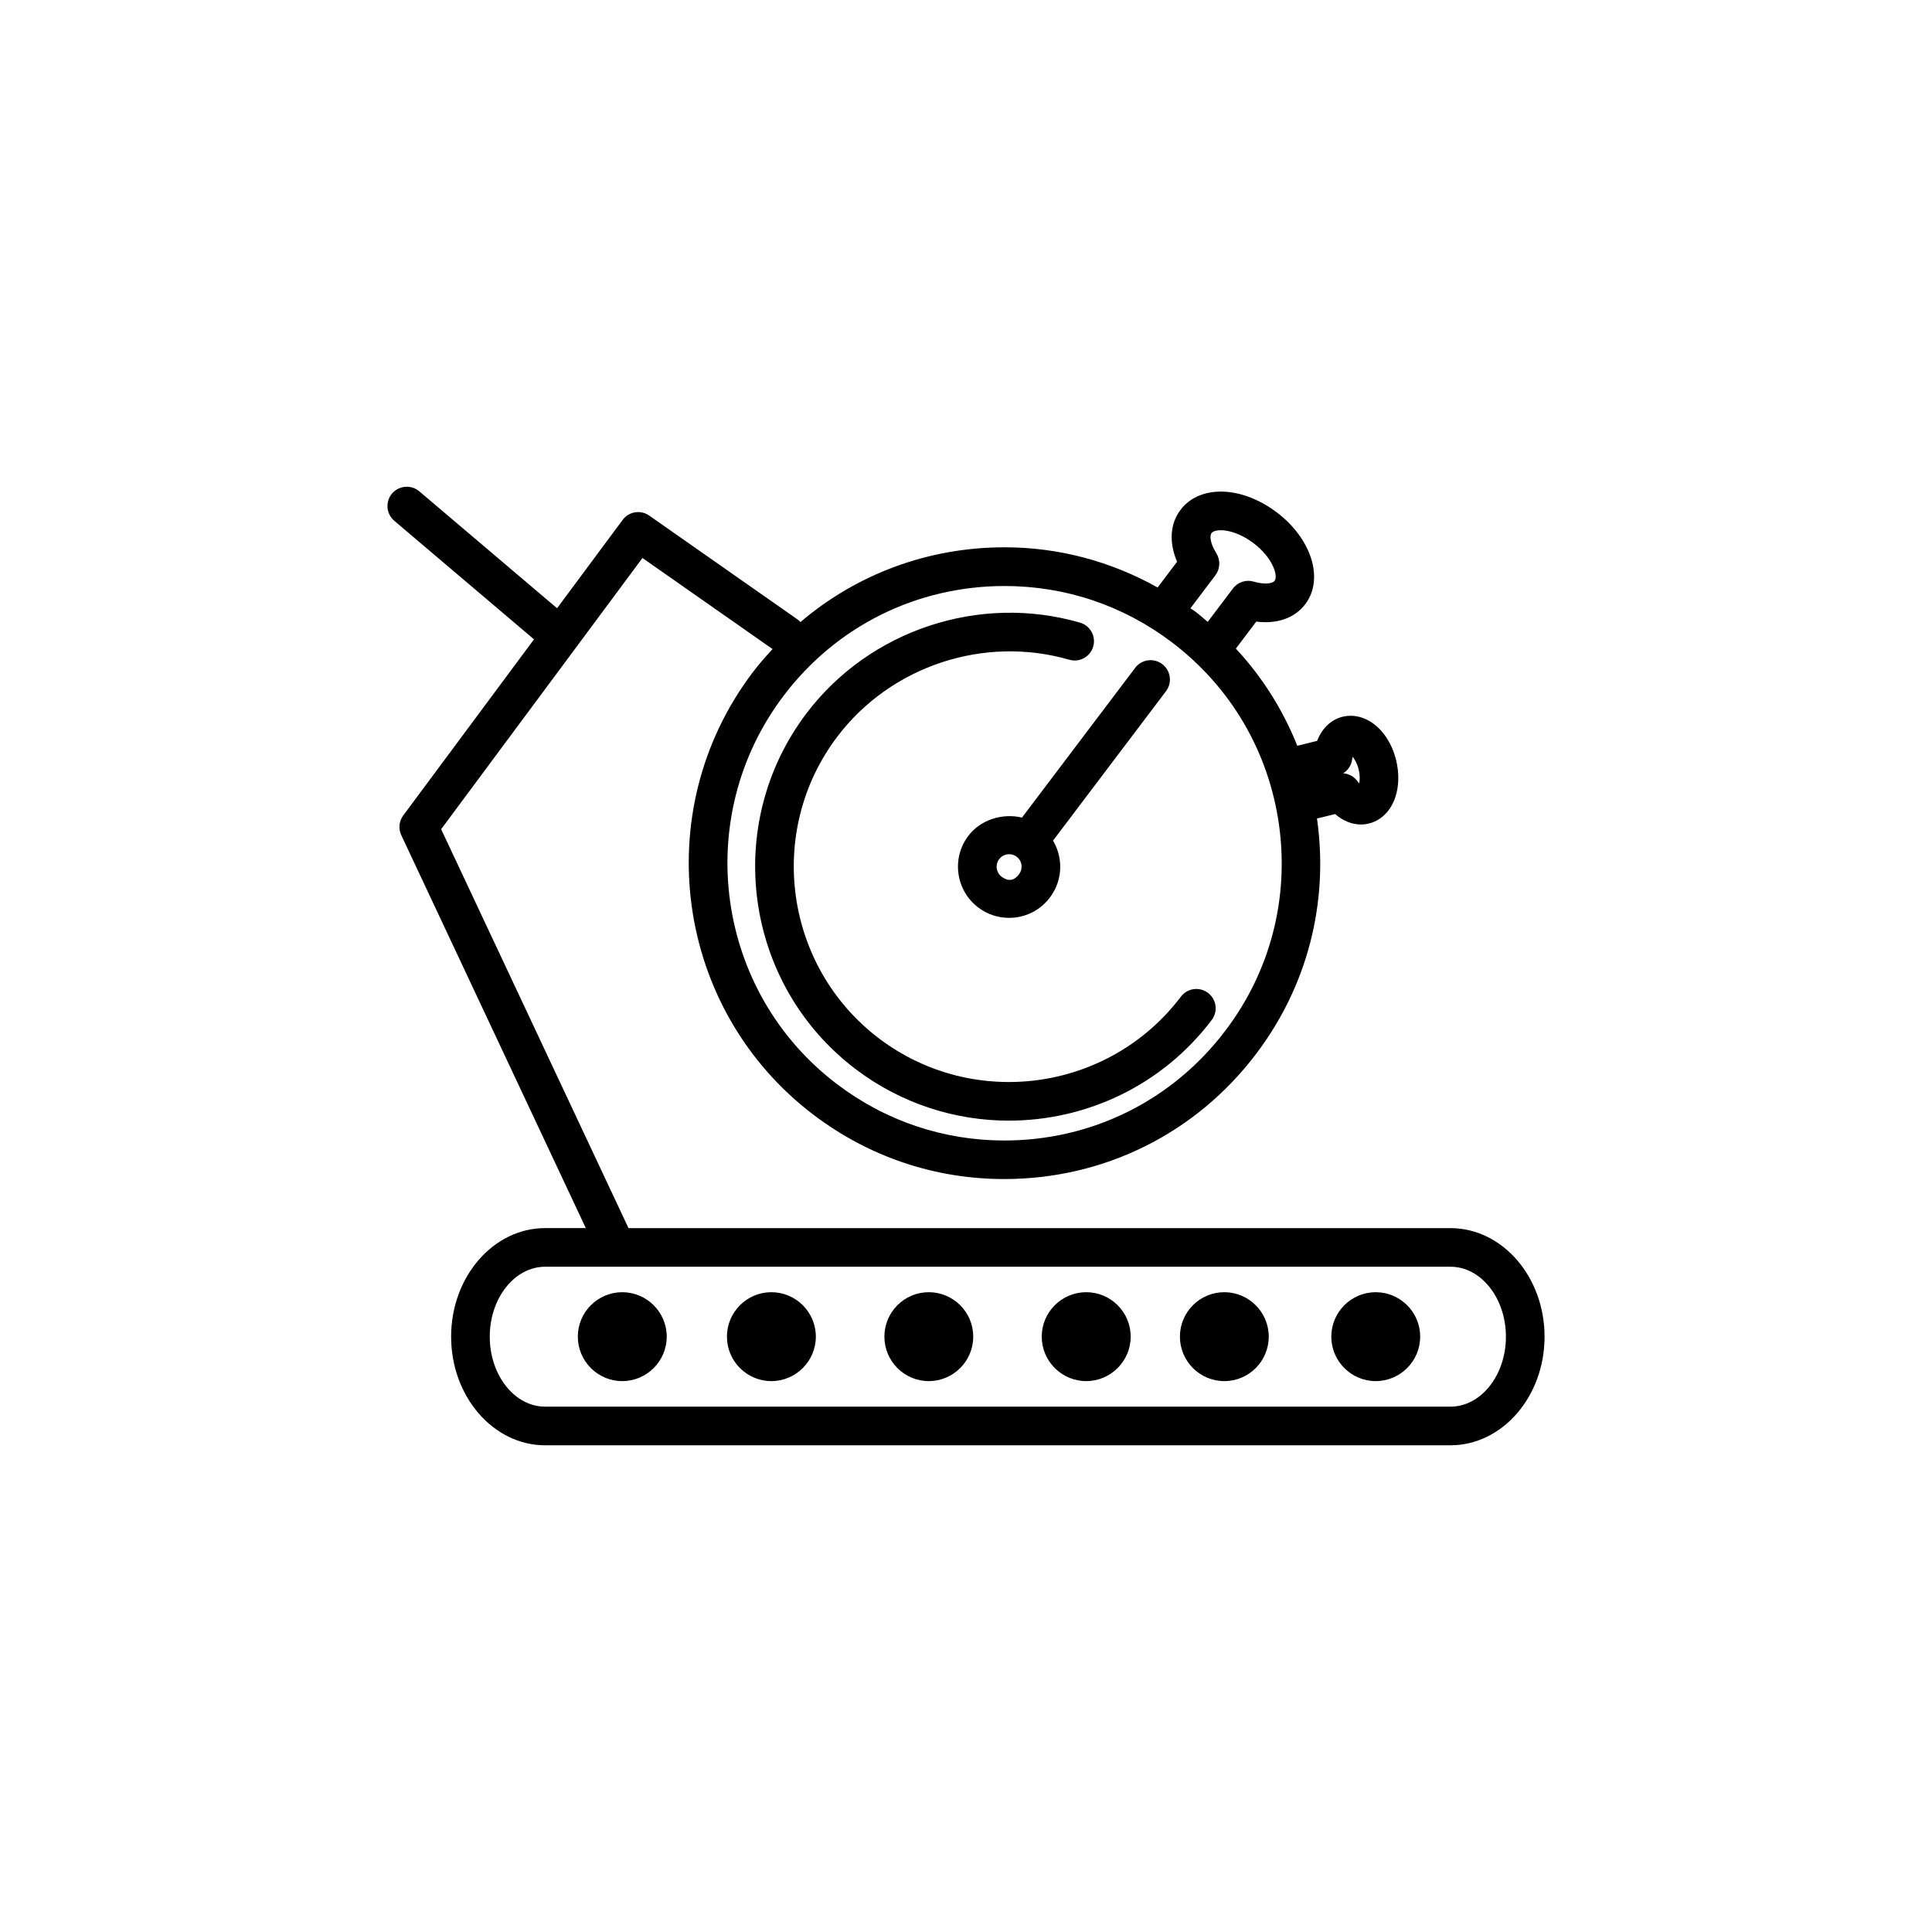
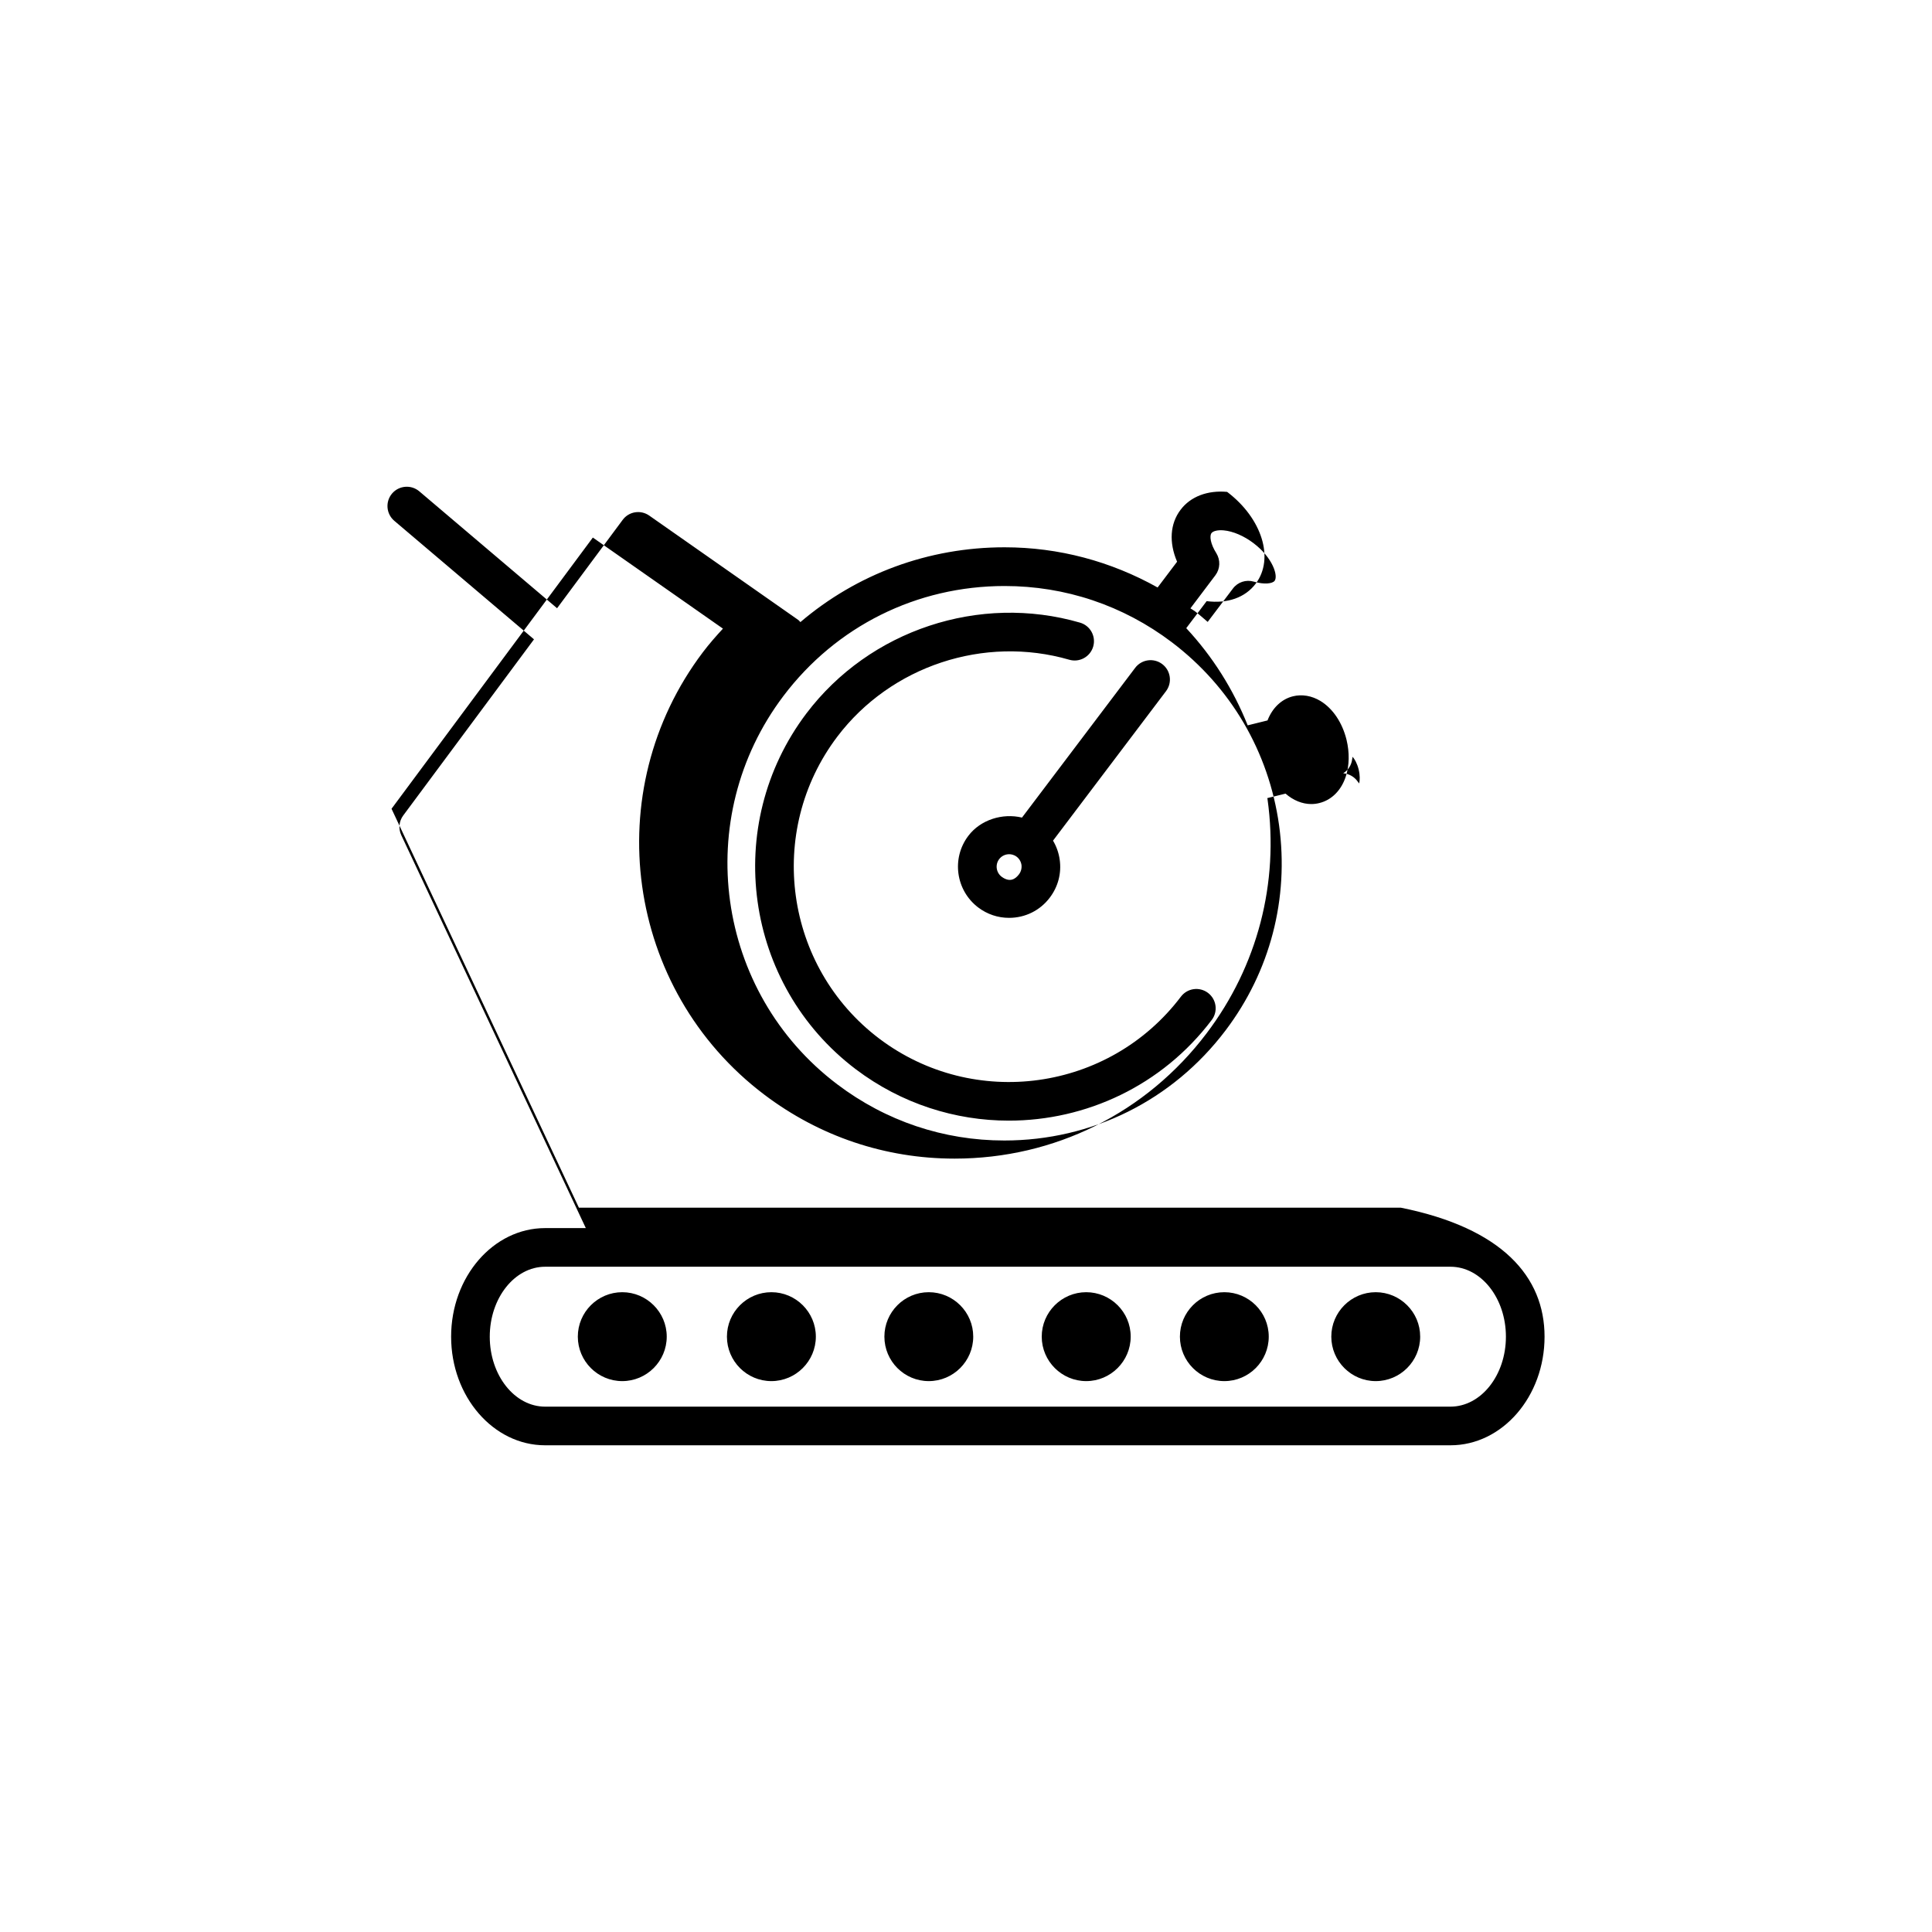
<svg xmlns="http://www.w3.org/2000/svg" version="1.1" id="Layer_1" x="0px" y="0px" width="50px" height="50px" viewBox="0 0 50 50" enable-background="new 0 0 50 50" xml:space="preserve">
-   <path d="M20.87,18.463c1.635-2.16,4.481-3.103,7.081-2.349c0.265,0.077,0.418,0.354,0.341,0.619s-0.354,0.418-0.619,0.341  c-2.203-0.638-4.618,0.16-6.005,1.992c-1.853,2.451-1.366,5.956,1.085,7.812c2.452,1.852,5.955,1.366,7.809-1.085  c0.167-0.22,0.479-0.264,0.701-0.097c0.22,0.167,0.264,0.479,0.097,0.7c-1.291,1.707-3.26,2.606-5.252,2.606  c-1.381,0-2.773-0.434-3.958-1.328C19.258,25.486,18.685,21.354,20.87,18.463z M26.449,21.159l2.929-3.875  c0.166-0.22,0.479-0.265,0.701-0.097c0.22,0.167,0.264,0.48,0.097,0.701l-2.924,3.868c0.089,0.149,0.148,0.315,0.173,0.493  c0.05,0.351-0.042,0.699-0.256,0.981c-0.251,0.333-0.636,0.524-1.055,0.524c-0.29,0-0.565-0.093-0.797-0.268  c-0.583-0.442-0.697-1.274-0.257-1.854C25.378,21.211,25.948,21.039,26.449,21.159z M26.436,22.385  c-0.013-0.086-0.057-0.162-0.125-0.213c-0.071-0.054-0.146-0.065-0.193-0.065c-0.103,0-0.198,0.046-0.26,0.128  c-0.107,0.142-0.079,0.345,0.063,0.454c0.218,0.161,0.36,0.058,0.451-0.063C26.424,22.557,26.446,22.472,26.436,22.385z   M39.973,34.593c0,1.55-1.093,2.811-2.435,2.811h-23.43c-1.341,0-2.433-1.261-2.433-2.811c0-1.549,1.091-2.81,2.433-2.81h1.053  l-4.776-10.169c-0.078-0.167-0.059-0.363,0.051-0.51l3.384-4.558l-3.616-3.068c-0.21-0.179-0.236-0.494-0.058-0.705  c0.179-0.21,0.494-0.236,0.705-0.058l3.566,3.026l1.697-2.286c0.16-0.218,0.465-0.268,0.688-0.112l3.861,2.704  c0.021,0.015,0.033,0.036,0.051,0.053c1.459-1.243,3.309-1.936,5.284-1.936c1.406,0,2.752,0.364,3.961,1.04l0.504-0.667  c-0.213-0.497-0.185-0.983,0.092-1.346c0.256-0.339,0.694-0.507,1.203-0.461c0.431,0.039,0.887,0.227,1.284,0.529  c0.903,0.683,1.229,1.727,0.74,2.375c-0.274,0.363-0.731,0.521-1.27,0.453l-0.528,0.699c0.685,0.736,1.219,1.586,1.59,2.515  l0.513-0.127c0.125-0.322,0.36-0.551,0.66-0.625c0.232-0.057,0.484-0.015,0.708,0.12c0.322,0.195,0.568,0.561,0.677,1.005  c0.08,0.33,0.074,0.667-0.018,0.948c-0.117,0.361-0.367,0.612-0.686,0.69c-0.069,0.018-0.139,0.026-0.208,0.026  c-0.232,0-0.466-0.095-0.666-0.27l-0.472,0.116c0.001,0.011,0.004,0.021,0.006,0.032c0.301,2.164-0.26,4.315-1.577,6.055  c-1.56,2.062-3.937,3.243-6.522,3.243c-1.791,0-3.494-0.573-4.926-1.656c-3.593-2.719-4.305-7.855-1.587-11.451  c0.162-0.214,0.338-0.414,0.518-0.609l-3.367-2.357l-5.21,7.019l4.849,10.324h21.272C38.88,31.784,39.973,33.044,39.973,34.593z   M34.762,20.013c0.148,0.011,0.289,0.088,0.377,0.216c0.013,0.018,0.024,0.034,0.036,0.047c0.019-0.08,0.025-0.206-0.014-0.365  c-0.039-0.158-0.103-0.264-0.156-0.326c-0.004,0.018-0.008,0.039-0.011,0.062C34.977,19.8,34.889,19.934,34.762,20.013z   M31.454,14.888l-0.646,0.856c0.039,0.028,0.082,0.048,0.119,0.077c0.114,0.086,0.22,0.183,0.328,0.274l0.653-0.864  c0.125-0.167,0.341-0.238,0.542-0.178c0.275,0.081,0.482,0.05,0.537-0.021c0.094-0.125-0.04-0.592-0.546-0.975  c-0.248-0.188-0.529-0.309-0.771-0.331c-0.147-0.014-0.273,0.014-0.316,0.07c-0.056,0.072-0.029,0.279,0.125,0.521  C31.588,14.494,31.58,14.721,31.454,14.888z M25.999,15.166c-2.271,0-4.357,1.037-5.724,2.846c-2.385,3.156-1.76,7.665,1.393,10.05  c1.257,0.951,2.752,1.454,4.323,1.454c2.27,0,4.356-1.038,5.725-2.847c1.157-1.528,1.648-3.416,1.386-5.314  c-0.265-1.898-1.25-3.58-2.778-4.736C29.065,15.667,27.57,15.166,25.999,15.166z M38.973,34.593c0-0.998-0.644-1.81-1.435-1.81  h-23.43c-0.79,0-1.433,0.812-1.433,1.81c0,0.999,0.643,1.811,1.433,1.811h23.43C38.329,36.403,38.973,35.592,38.973,34.593z   M19.963,33.442c-0.634,0-1.15,0.516-1.15,1.15c0,0.636,0.517,1.151,1.15,1.151c0.633,0,1.151-0.516,1.151-1.151  C21.114,33.958,20.597,33.442,19.963,33.442z M16.104,33.442c-0.634,0-1.15,0.516-1.15,1.15c0,0.636,0.517,1.151,1.15,1.151  s1.151-0.516,1.151-1.151C17.255,33.958,16.737,33.442,16.104,33.442z M35.604,33.442c-0.634,0-1.15,0.516-1.15,1.15  c0,0.636,0.518,1.151,1.15,1.151s1.15-0.516,1.15-1.151C36.755,33.958,36.237,33.442,35.604,33.442z M24.036,33.442  c-0.633,0-1.148,0.516-1.148,1.15c0,0.636,0.516,1.151,1.148,1.151c0.635,0,1.151-0.516,1.151-1.151  C25.188,33.958,24.671,33.442,24.036,33.442z M28.111,33.442c-0.634,0-1.151,0.516-1.151,1.15c0,0.636,0.519,1.151,1.151,1.151  s1.151-0.516,1.151-1.151C29.264,33.958,28.745,33.442,28.111,33.442z M31.686,33.442c-0.636,0-1.15,0.516-1.15,1.15  c0,0.636,0.516,1.151,1.15,1.151c0.634,0,1.149-0.516,1.149-1.151C32.835,33.958,32.319,33.442,31.686,33.442z" />
+   <path d="M20.87,18.463c1.635-2.16,4.481-3.103,7.081-2.349c0.265,0.077,0.418,0.354,0.341,0.619s-0.354,0.418-0.619,0.341  c-2.203-0.638-4.618,0.16-6.005,1.992c-1.853,2.451-1.366,5.956,1.085,7.812c2.452,1.852,5.955,1.366,7.809-1.085  c0.167-0.22,0.479-0.264,0.701-0.097c0.22,0.167,0.264,0.479,0.097,0.7c-1.291,1.707-3.26,2.606-5.252,2.606  c-1.381,0-2.773-0.434-3.958-1.328C19.258,25.486,18.685,21.354,20.87,18.463z M26.449,21.159l2.929-3.875  c0.166-0.22,0.479-0.265,0.701-0.097c0.22,0.167,0.264,0.48,0.097,0.701l-2.924,3.868c0.089,0.149,0.148,0.315,0.173,0.493  c0.05,0.351-0.042,0.699-0.256,0.981c-0.251,0.333-0.636,0.524-1.055,0.524c-0.29,0-0.565-0.093-0.797-0.268  c-0.583-0.442-0.697-1.274-0.257-1.854C25.378,21.211,25.948,21.039,26.449,21.159z M26.436,22.385  c-0.013-0.086-0.057-0.162-0.125-0.213c-0.071-0.054-0.146-0.065-0.193-0.065c-0.103,0-0.198,0.046-0.26,0.128  c-0.107,0.142-0.079,0.345,0.063,0.454c0.218,0.161,0.36,0.058,0.451-0.063C26.424,22.557,26.446,22.472,26.436,22.385z   M39.973,34.593c0,1.55-1.093,2.811-2.435,2.811h-23.43c-1.341,0-2.433-1.261-2.433-2.811c0-1.549,1.091-2.81,2.433-2.81h1.053  l-4.776-10.169c-0.078-0.167-0.059-0.363,0.051-0.51l3.384-4.558l-3.616-3.068c-0.21-0.179-0.236-0.494-0.058-0.705  c0.179-0.21,0.494-0.236,0.705-0.058l3.566,3.026l1.697-2.286c0.16-0.218,0.465-0.268,0.688-0.112l3.861,2.704  c0.021,0.015,0.033,0.036,0.051,0.053c1.459-1.243,3.309-1.936,5.284-1.936c1.406,0,2.752,0.364,3.961,1.04l0.504-0.667  c-0.213-0.497-0.185-0.983,0.092-1.346c0.256-0.339,0.694-0.507,1.203-0.461c0.903,0.683,1.229,1.727,0.74,2.375c-0.274,0.363-0.731,0.521-1.27,0.453l-0.528,0.699c0.685,0.736,1.219,1.586,1.59,2.515  l0.513-0.127c0.125-0.322,0.36-0.551,0.66-0.625c0.232-0.057,0.484-0.015,0.708,0.12c0.322,0.195,0.568,0.561,0.677,1.005  c0.08,0.33,0.074,0.667-0.018,0.948c-0.117,0.361-0.367,0.612-0.686,0.69c-0.069,0.018-0.139,0.026-0.208,0.026  c-0.232,0-0.466-0.095-0.666-0.27l-0.472,0.116c0.001,0.011,0.004,0.021,0.006,0.032c0.301,2.164-0.26,4.315-1.577,6.055  c-1.56,2.062-3.937,3.243-6.522,3.243c-1.791,0-3.494-0.573-4.926-1.656c-3.593-2.719-4.305-7.855-1.587-11.451  c0.162-0.214,0.338-0.414,0.518-0.609l-3.367-2.357l-5.21,7.019l4.849,10.324h21.272C38.88,31.784,39.973,33.044,39.973,34.593z   M34.762,20.013c0.148,0.011,0.289,0.088,0.377,0.216c0.013,0.018,0.024,0.034,0.036,0.047c0.019-0.08,0.025-0.206-0.014-0.365  c-0.039-0.158-0.103-0.264-0.156-0.326c-0.004,0.018-0.008,0.039-0.011,0.062C34.977,19.8,34.889,19.934,34.762,20.013z   M31.454,14.888l-0.646,0.856c0.039,0.028,0.082,0.048,0.119,0.077c0.114,0.086,0.22,0.183,0.328,0.274l0.653-0.864  c0.125-0.167,0.341-0.238,0.542-0.178c0.275,0.081,0.482,0.05,0.537-0.021c0.094-0.125-0.04-0.592-0.546-0.975  c-0.248-0.188-0.529-0.309-0.771-0.331c-0.147-0.014-0.273,0.014-0.316,0.07c-0.056,0.072-0.029,0.279,0.125,0.521  C31.588,14.494,31.58,14.721,31.454,14.888z M25.999,15.166c-2.271,0-4.357,1.037-5.724,2.846c-2.385,3.156-1.76,7.665,1.393,10.05  c1.257,0.951,2.752,1.454,4.323,1.454c2.27,0,4.356-1.038,5.725-2.847c1.157-1.528,1.648-3.416,1.386-5.314  c-0.265-1.898-1.25-3.58-2.778-4.736C29.065,15.667,27.57,15.166,25.999,15.166z M38.973,34.593c0-0.998-0.644-1.81-1.435-1.81  h-23.43c-0.79,0-1.433,0.812-1.433,1.81c0,0.999,0.643,1.811,1.433,1.811h23.43C38.329,36.403,38.973,35.592,38.973,34.593z   M19.963,33.442c-0.634,0-1.15,0.516-1.15,1.15c0,0.636,0.517,1.151,1.15,1.151c0.633,0,1.151-0.516,1.151-1.151  C21.114,33.958,20.597,33.442,19.963,33.442z M16.104,33.442c-0.634,0-1.15,0.516-1.15,1.15c0,0.636,0.517,1.151,1.15,1.151  s1.151-0.516,1.151-1.151C17.255,33.958,16.737,33.442,16.104,33.442z M35.604,33.442c-0.634,0-1.15,0.516-1.15,1.15  c0,0.636,0.518,1.151,1.15,1.151s1.15-0.516,1.15-1.151C36.755,33.958,36.237,33.442,35.604,33.442z M24.036,33.442  c-0.633,0-1.148,0.516-1.148,1.15c0,0.636,0.516,1.151,1.148,1.151c0.635,0,1.151-0.516,1.151-1.151  C25.188,33.958,24.671,33.442,24.036,33.442z M28.111,33.442c-0.634,0-1.151,0.516-1.151,1.15c0,0.636,0.519,1.151,1.151,1.151  s1.151-0.516,1.151-1.151C29.264,33.958,28.745,33.442,28.111,33.442z M31.686,33.442c-0.636,0-1.15,0.516-1.15,1.15  c0,0.636,0.516,1.151,1.15,1.151c0.634,0,1.149-0.516,1.149-1.151C32.835,33.958,32.319,33.442,31.686,33.442z" />
</svg>